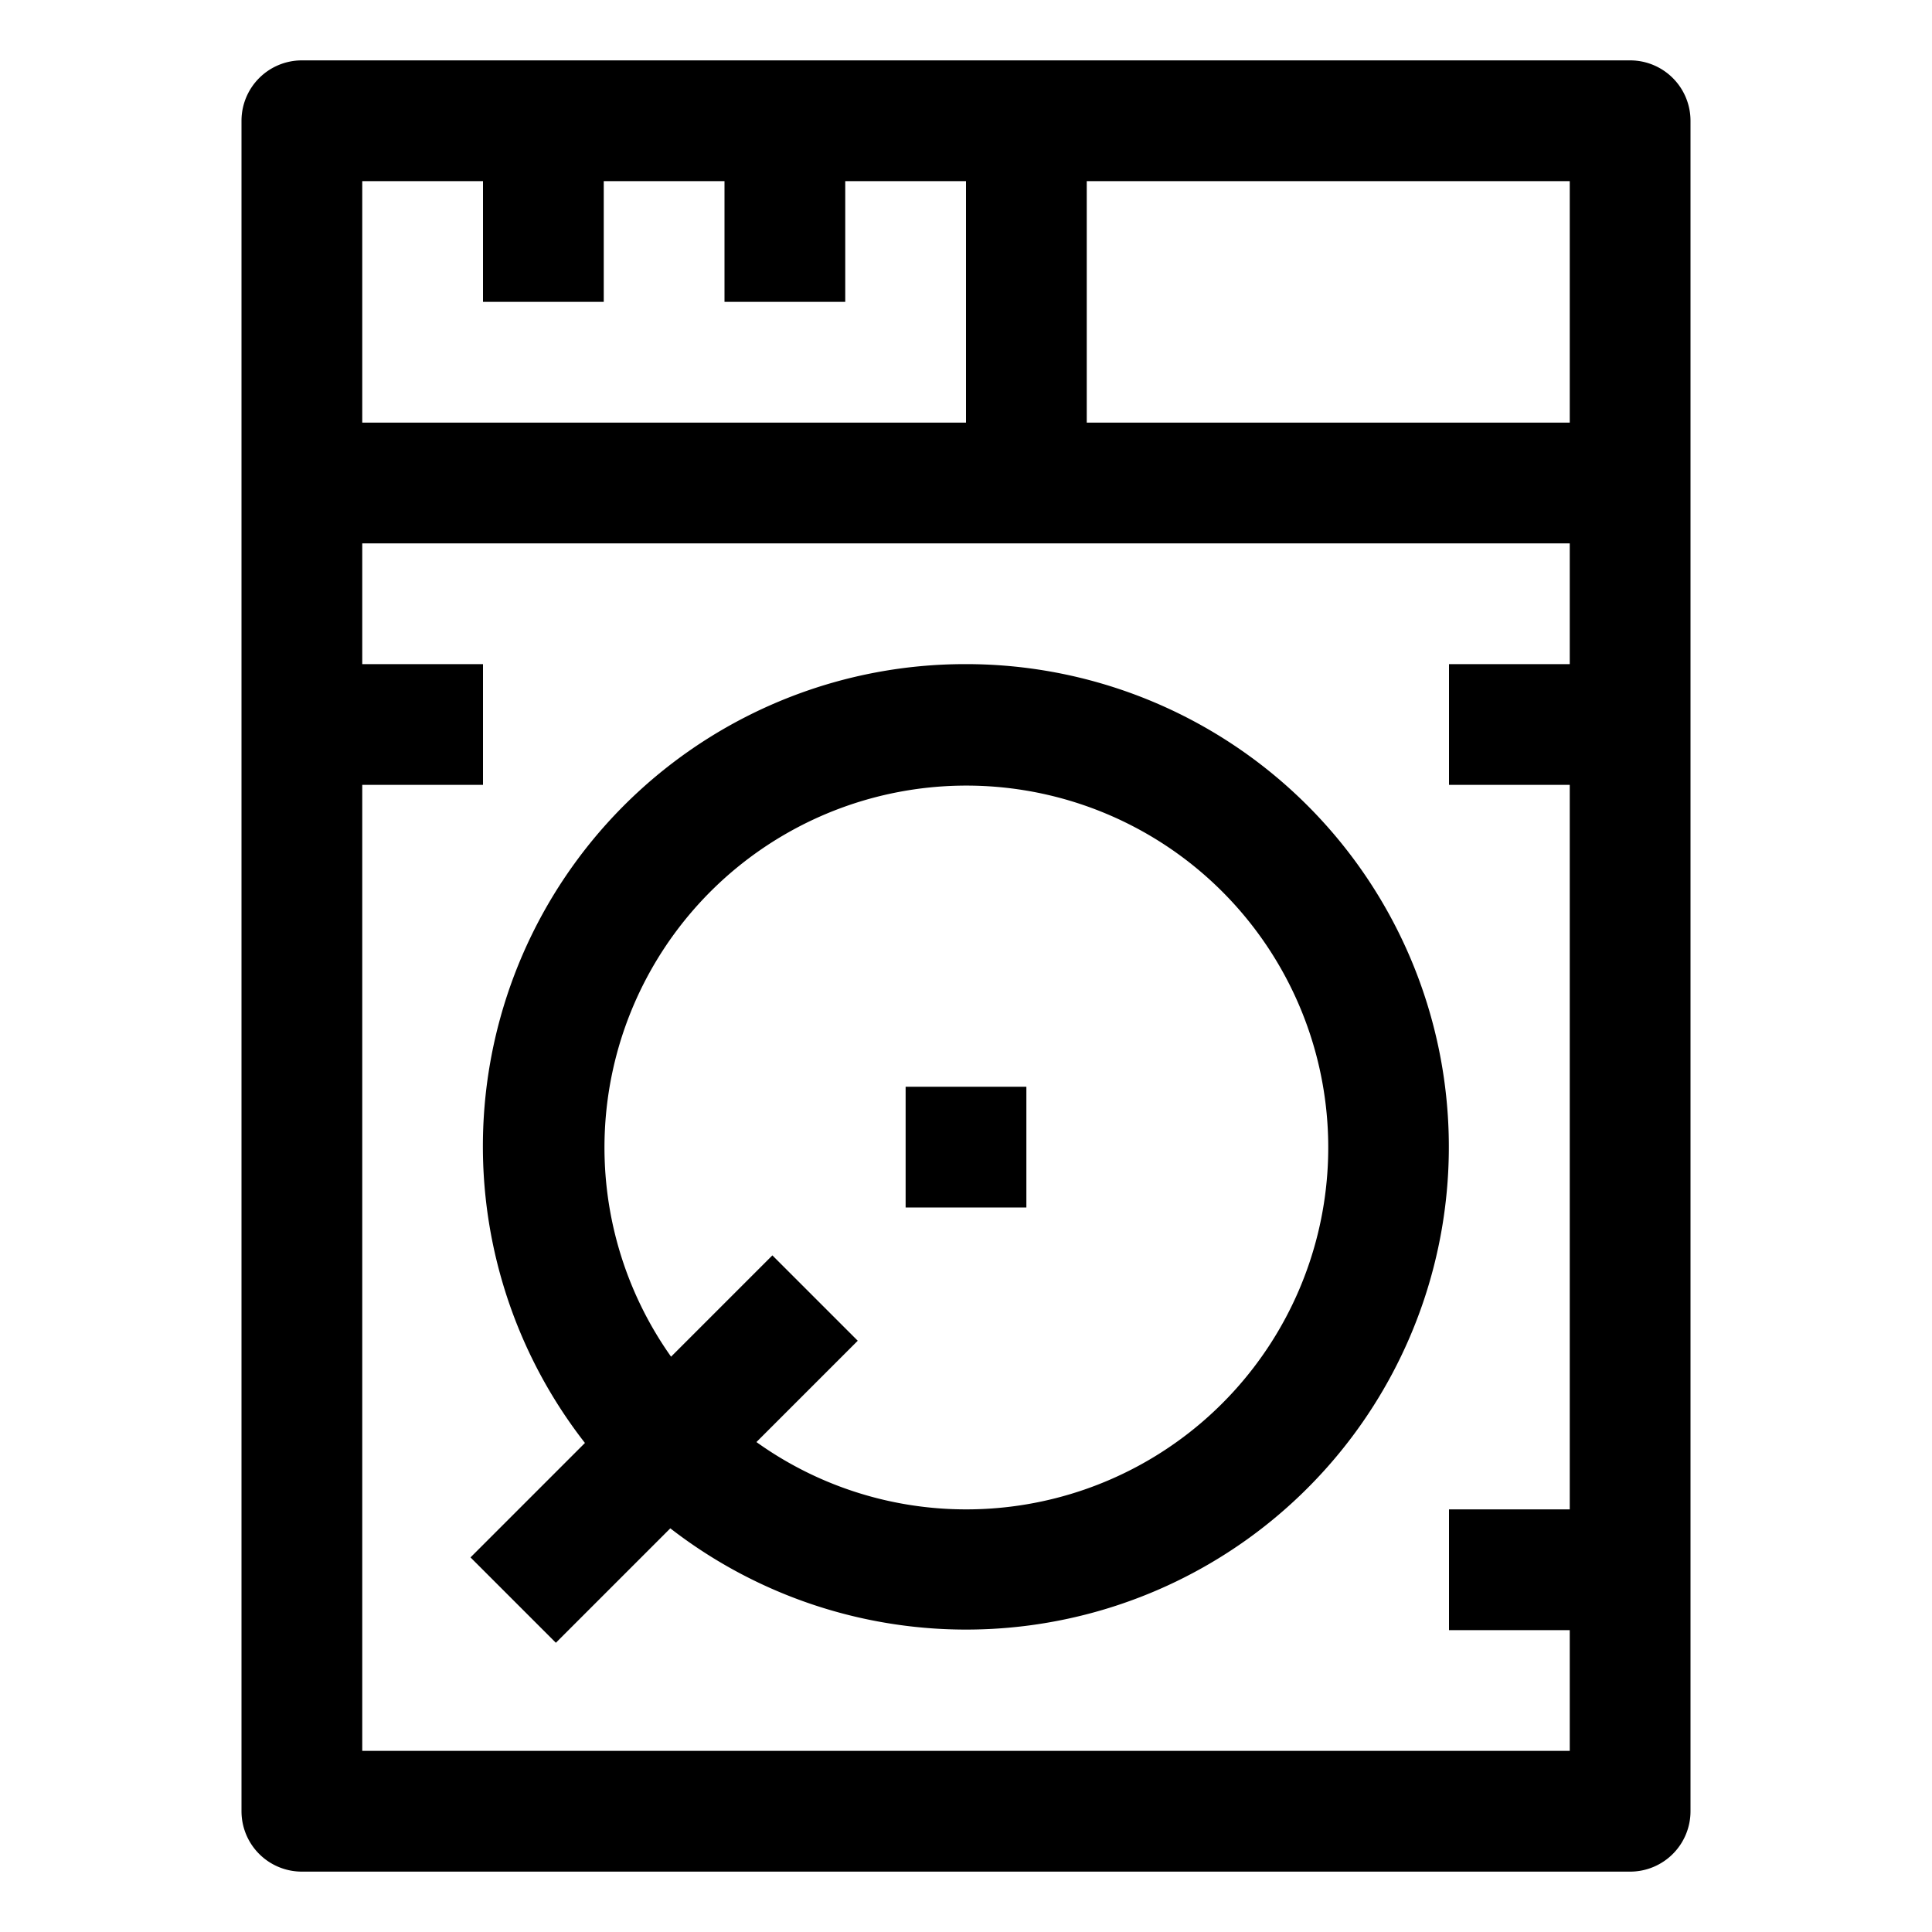
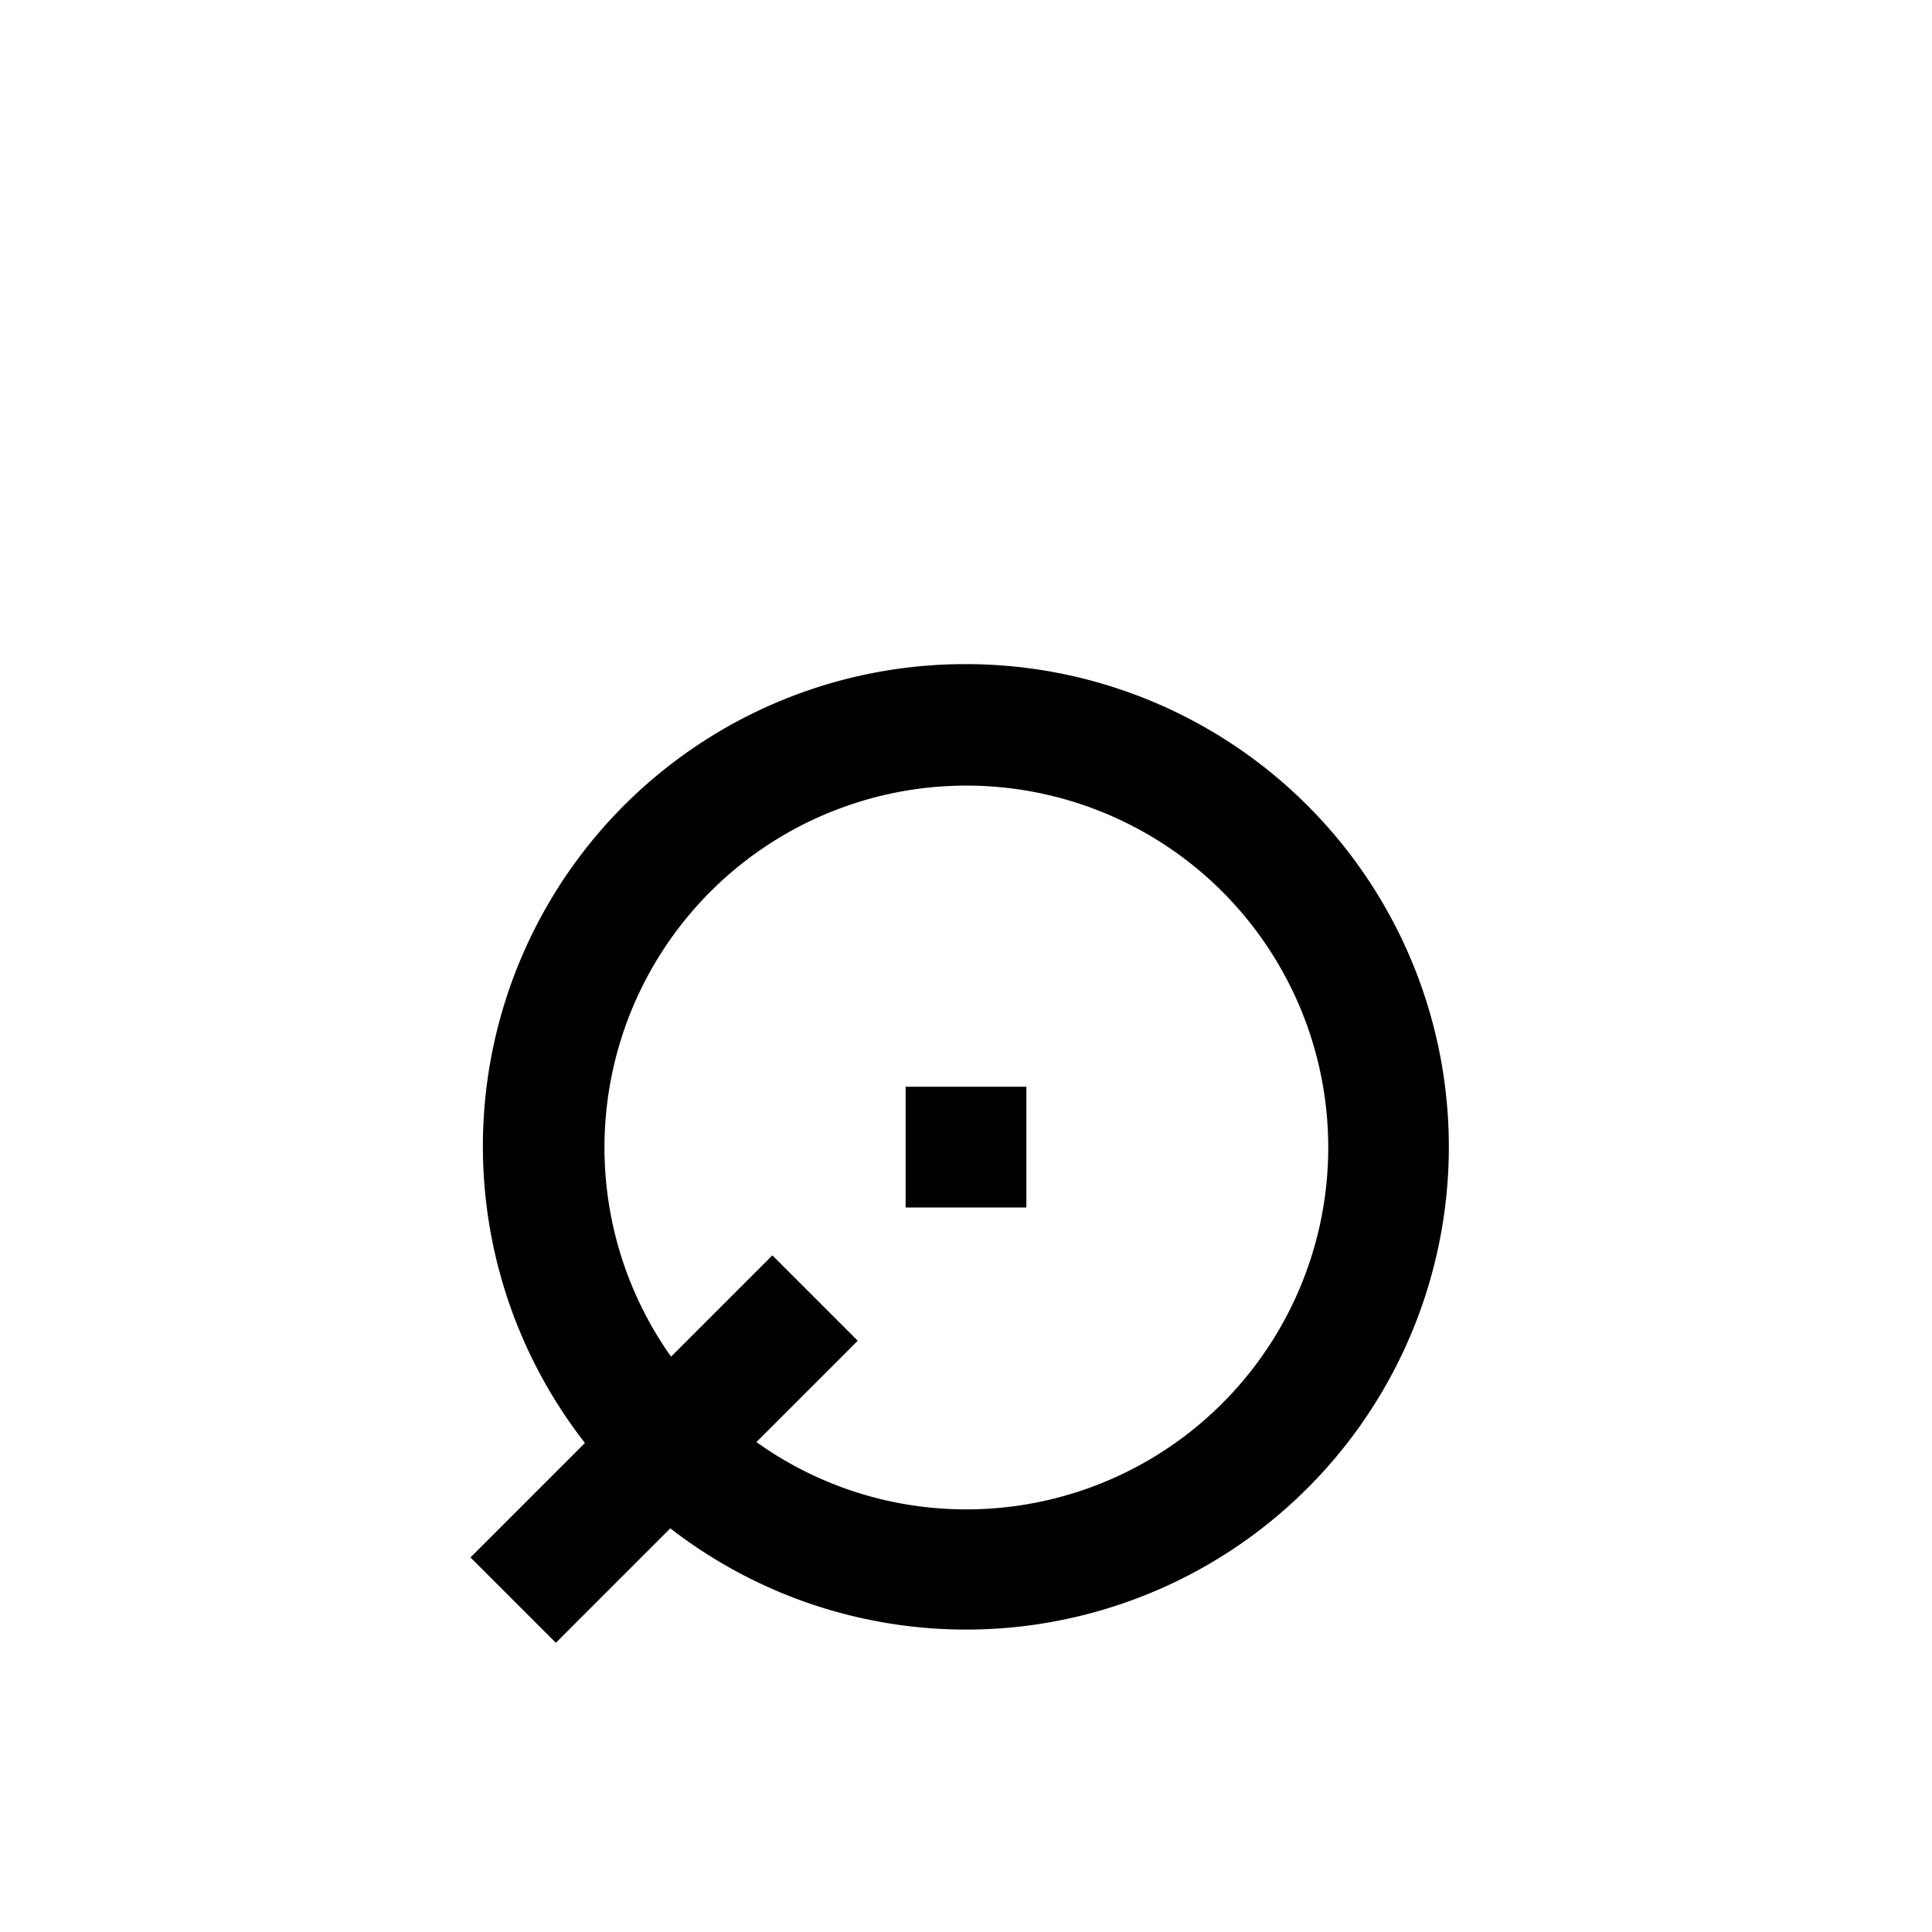
<svg xmlns="http://www.w3.org/2000/svg" fill="#000000" width="800px" height="800px" viewBox="0 0 64 64" data-name="Material Expand" id="Material_Expand">
-   <path d="M54,2H10A2,2,0,0,0,8,4V60a2,2,0,0,0,2,2H54a2,2,0,0,0,2-2V4A2,2,0,0,0,54,2ZM52,14H36V6H52ZM16,6v4h4V6h4v4h4V6h4v8H12V6ZM12,58V26h4V22H12V18H52v4H48v4h4V50H48v4h4v4Z" />
  <path d="M32,22A15.973,15.973,0,0,0,19.377,47.8l-3.791,3.791,2.828,2.828,3.791-3.791A15.991,15.991,0,1,0,32,22Zm0,28a11.922,11.922,0,0,1-6.942-2.23l3.356-3.356-2.828-2.828L22.23,44.942A11.988,11.988,0,1,1,32,50Z" />
  <rect height="4" width="4" x="30" y="36" />
</svg>